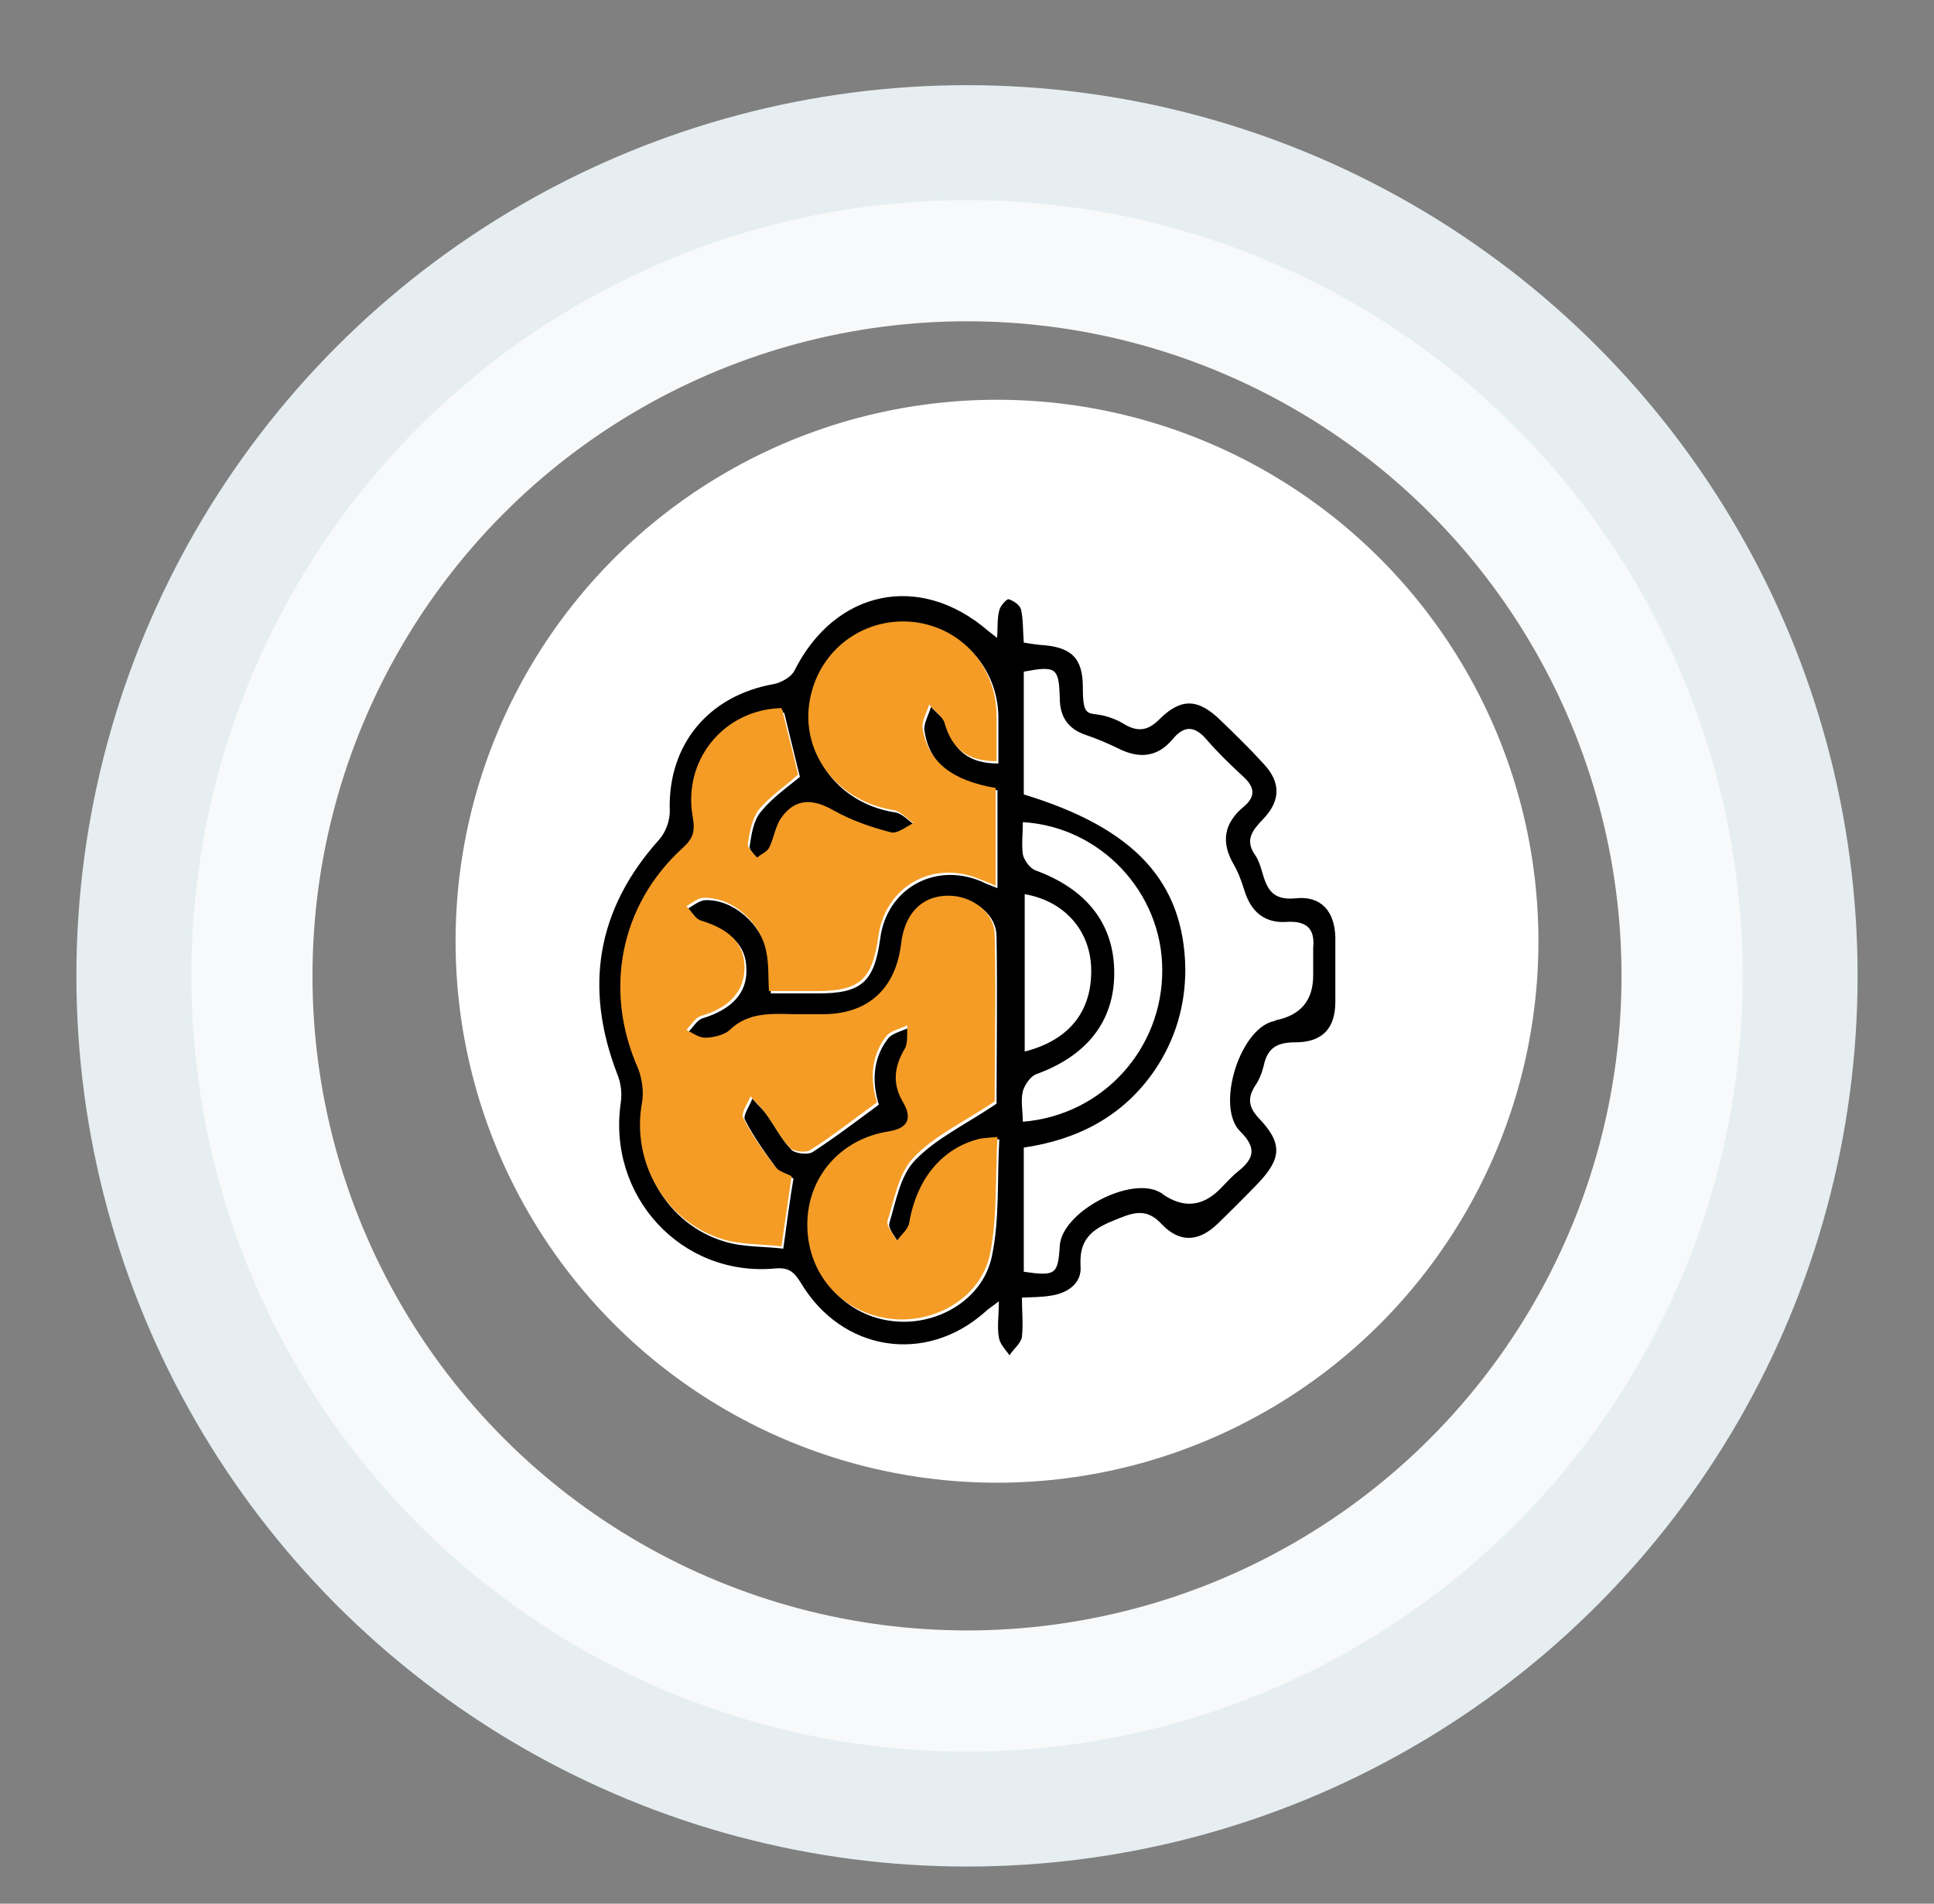
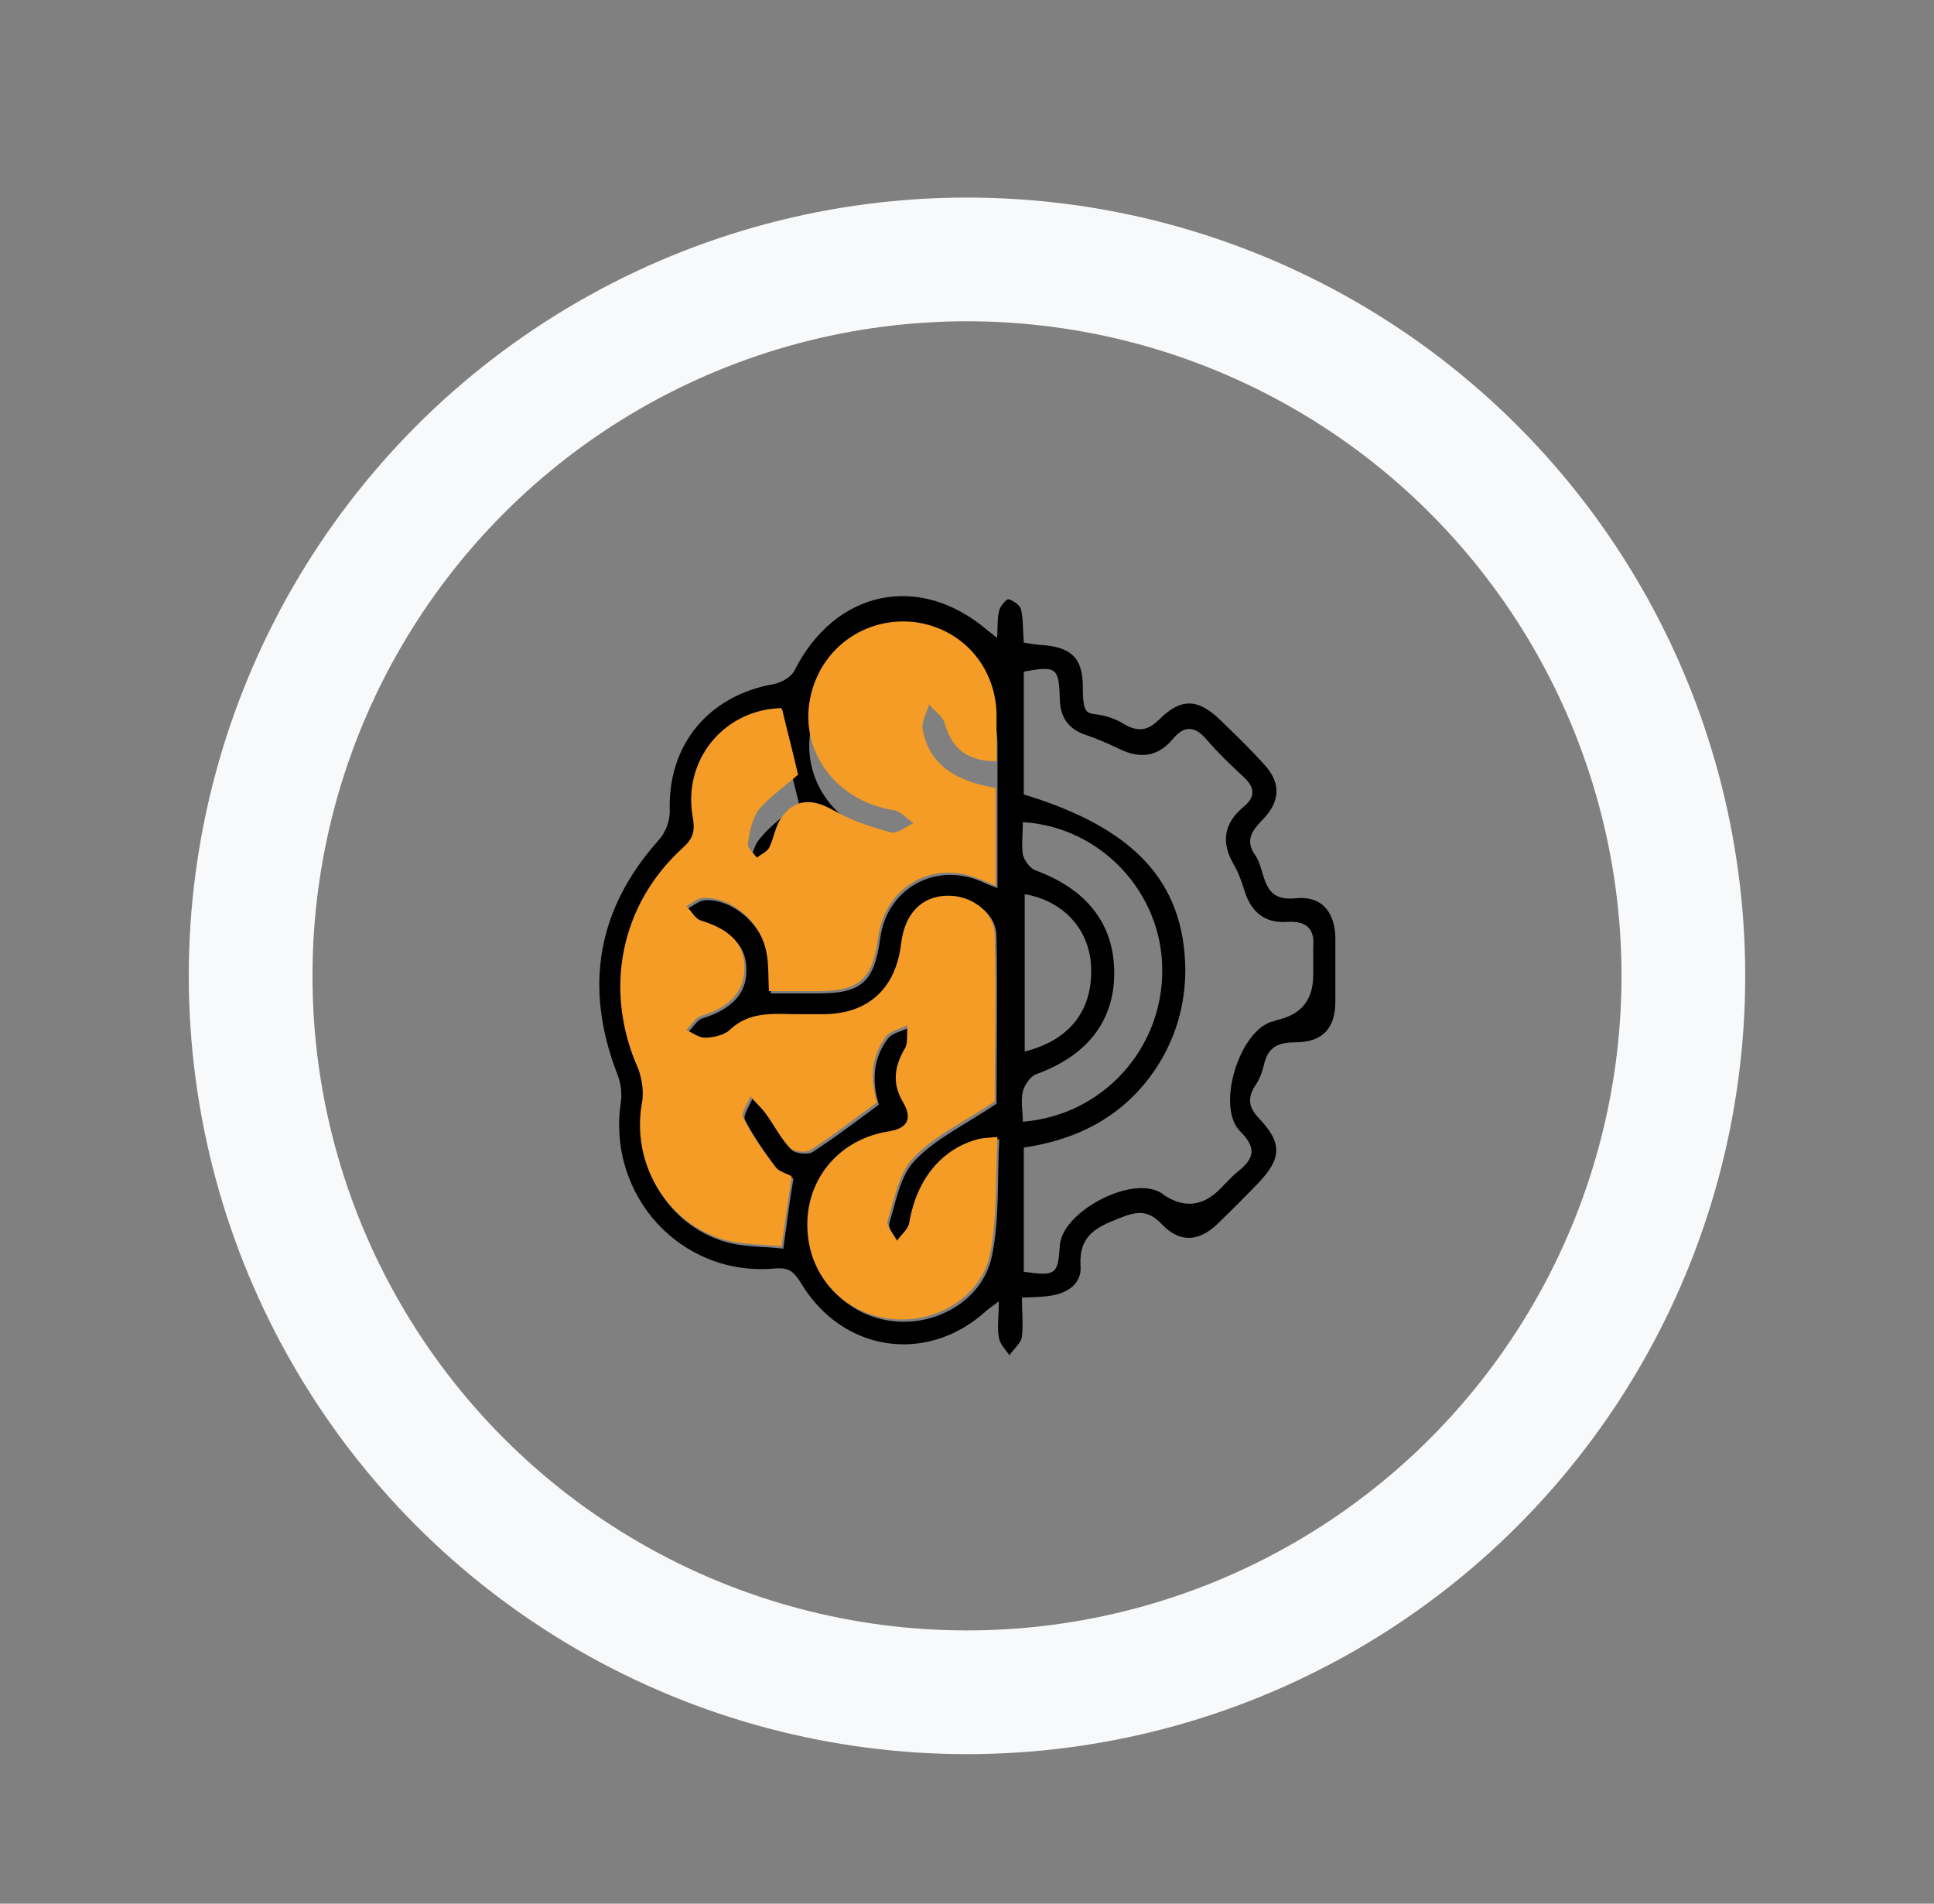
<svg xmlns="http://www.w3.org/2000/svg" id="Ebene_1" data-name="Ebene 1" viewBox="0 0 419 412.4">
  <rect x="0" y="0" width="419" height="412.4" fill="#808080" stroke="none" />
  <defs>
    <style>      .cls-1 {        fill: #000;      }      .cls-1, .cls-2, .cls-3 {        stroke-width: 0px;      }      .cls-2 {        fill: #f49c25;      }      .cls-4 {        stroke: #f8f9fa;        stroke-width: 26.8px;      }      .cls-4, .cls-5 {        fill: none;        stroke-miterlimit: 10;      }      .cls-5 {        stroke: #e6eef1;        stroke-width: 24.9px;      }      .cls-3 {        fill: #fff;      }    </style>
  </defs>
-   <circle class="cls-3" cx="216" cy="203.9" r="117.3" />
  <g>
    <circle class="cls-4" cx="209.5" cy="211.4" r="155.2" />
-     <circle class="cls-5" cx="209.5" cy="211.4" r="180.5" />
  </g>
  <g>
-     <path class="cls-1" d="M216,138.7c.2-2.8,0-4.7.5-6.5.2-.9,1.5-2.4,2-2.4,1,.3,2.4,1.2,2.7,2.2.5,2.3.4,4.6.6,7.2,1.2.2,2.4.4,3.5.5,6.7.4,9.3,2.7,9.3,9.2s1,5.4,4.4,6.1c1.6.4,3.2,1,4.6,1.9,2.9,1.7,5.1,1.4,7.5-1,4.8-4.8,8.5-4.6,13.4.2,3.1,3,6.3,6.1,9.2,9.3,3.8,4,3.8,8,0,12-2.3,2.4-4.1,4.5-1.8,7.8,2.5,3.5,1.1,10.2,8.8,9.4,5.5-.6,8.4,2.8,8.6,8.3,0,4.7,0,9.4,0,14.1,0,5.8-2.8,8.8-8.7,8.8-3.9,0-6,1.2-6.8,5-.4,1.6-1,3.2-2,4.6-1.5,2.5-1.3,4.4.8,6.7,5.3,5.5,5.1,8.8,0,14.2-2.9,3-5.9,6-8.9,8.9-4.1,3.9-8.2,4-12,0-3-3.2-5.5-2.8-9.2-1.3-5.1,2-8.8,3.8-8.4,10.4.3,3.7-2.8,5.9-6.6,6.4-1.8.3-3.7.3-6.1.4,0,2.9.3,5.7,0,8.5-.2,1.4-1.8,2.6-2.7,4-.8-1.2-2.1-2.4-2.3-3.9-.4-2.3,0-4.7,0-7.8-1.4,1.1-2.4,1.7-3.1,2.4-12.8,11.3-30.9,8.5-39.8-6.4-1.5-2.4-2.6-3.4-5.7-3.1-20.3,1.8-36.3-15.8-33.3-36,.3-2,0-4.3-.8-6.2-7.2-18.7-4.4-35.6,9-50.6,1.5-1.6,2.5-4.3,2.4-6.5-.4-14.2,8.4-24.8,22.5-27.3,1.6-.3,3.8-1.5,4.5-2.9,8.8-17.5,27.1-21.4,41.9-8.7.5.4,1,.8,2.3,1.8v.3ZM169.5,153.9c-12.3.5-21.3,11.3-19,23.7.5,2.8,0,4.5-2.1,6.5-13.7,12.4-17.3,31-9.7,48,.9,2.1,1.2,4.9.8,7.2-2.4,13.1,5,26,17.6,29.7,4,1.2,8.6,1,12.6,1.5.8-5.9,1.4-10.4,2.2-15.2-1-.6-2.7-.9-3.6-2.1-2.5-3.4-5-6.9-6.9-10.6-.5-1,1-3,1.6-4.6,1,1.2,2.3,2.3,3.2,3.6,1.8,2.5,3.2,5.4,5.3,7.5.8.8,3.5,1.1,4.5.5,4.8-3.1,9.4-6.6,14.4-10.3-1.4-4.5-1.5-9.7,1.9-14.2.9-1.3,3.1-1.7,4.7-2.5-.2,1.7.3,3.7-.6,5.1-2.3,3.9-2.5,7.6-.4,11.5q3.2,5.5-3.1,6.4c-10.3,1.6-17.6,10.2-17.6,20.2s7.2,18.8,17.4,20.3c9.8,1.5,20.2-4.3,22.2-14,1.7-8.1,1.1-16.7,1.6-25.3-2,.2-2.9.2-3.9.4-8.3,2.1-13.7,8.8-15.2,18.1-.3,1.4-1.8,2.6-2.7,4-.8-1.5-2.4-3.2-2-4.4,1.4-4.7,2.4-10.4,5.6-13.6,4.5-4.7,10.9-7.7,17.6-12.2,0-10.7.2-23.5,0-36.2,0-4.6-4.2-7.9-8.8-8.3-6.4-.6-10.6,3.3-11.5,10.5-1,9.5-6.9,14.9-16.4,15.1h-6.6c-5,0-10-.5-14.2,3.5-1.2,1.1-3.4,1.5-5.2,1.6-1.4,0-2.7-1.1-4.1-1.7,1-1,1.9-2.6,3.1-3,6.3-1.9,9.7-5.5,9.5-10.6,0-5.1-3.2-8.2-9.5-10.1-1.2-.4-2.1-2-3.1-3.1,1.2-.7,2.4-1.7,3.7-1.8,6-.2,12.1,5.1,13.6,11.6.6,2.6.4,5.5.6,8.6h10.3c9.3,0,12.1-2.4,13.4-11.9,1.4-10.7,11.7-16.6,21.8-12.4,1,.5,2.1.9,3.6,1.5v-21.2c-9.5-1.6-14.7-5.6-15.8-12.8-.3-1.6.9-3.5,1.4-5.3,1.1,1.3,2.8,2.4,3.3,3.9,1.6,5.6,4.9,8.4,11.3,8.4v-10.4c-.3-10.2-7.5-18.3-17.5-19.7s-19.3,4.5-22.3,14.2c-3.9,12.3,4.2,24.5,17.5,26.5,1.6.3,2.9,1.9,4.3,2.8-1.7.8-3.6,2.4-4.9,2-4.3-1.1-8.7-2.6-12.5-4.8-4.5-2.5-8.2-2.5-11.2,1.6-1.3,1.8-1.5,4.3-2.6,6.4-.5.9-1.8,1.5-2.7,2.3-.7-.9-2.1-2.1-2-2.9.4-2.6.8-5.6,2.4-7.5,2.4-3,5.7-5.3,8.5-7.6-1.1-4.4-2.2-9-3.4-13.9h-.2ZM221.8,172.1c24,7.3,34.7,18.9,35,37.8,0,7.9-2.1,15.2-6.6,21.9-6.9,10.1-16.8,15.1-28.4,16.8v26.9c6.9,1,7.4.6,7.8-5.6.4-7.4,15.6-15.4,21.9-11.5.2,0,.3.2.4.3,4.5,3.1,8.6,2.7,12.4-1.1,1.3-1.3,2.5-2.7,4-3.9,3.5-2.8,3.9-5.1.4-8.6-5.3-5.2-.3-21.7,6.9-23.8.3,0,.7-.2.9-.3,5.3-1.1,8-4.3,8-9.7s0-4,0-6c.4-4.1-1.4-5.8-5.6-5.6-4.9.4-7.9-2.2-9.3-6.8-.6-1.9-1.3-3.9-2.3-5.6-2.8-4.8-2.2-8.9,2.1-12.5,2.8-2.3,2.4-4.4-.2-6.7-2.7-2.5-5.4-5.1-7.8-7.9-2.5-2.9-4.8-3.2-7.4,0-3.3,3.9-7.3,4.2-11.8,1.9-2.3-1.1-4.6-2.1-7-2.9-3.8-1.3-5.6-3.9-5.6-8-.2-6.6-.8-7-7.8-5.7v26.5h0ZM221.6,243c17.4-1.4,30.3-15.9,30.2-32.9,0-16.7-13.3-31-30.2-32,0,2.4-.3,4.7,0,7,.3,1.3,1.5,2.9,2.6,3.4,11.3,4.1,17.2,11.7,17.2,22.3s-6.1,18-16.9,21.9c-1.3.5-2.5,2.3-2.9,3.7-.5,2.1,0,4.2,0,6.9v-.2ZM222,193.6v34.2c9.8-2.5,14.7-8.9,14.4-18.2-.3-8.1-5.8-14.4-14.4-15.9h0Z" />
+     <path class="cls-1" d="M216,138.7c.2-2.8,0-4.7.5-6.5.2-.9,1.5-2.4,2-2.4,1,.3,2.4,1.2,2.7,2.2.5,2.3.4,4.6.6,7.2,1.2.2,2.4.4,3.5.5,6.7.4,9.3,2.7,9.3,9.2s1,5.4,4.4,6.1c1.6.4,3.2,1,4.6,1.9,2.9,1.7,5.1,1.4,7.5-1,4.8-4.8,8.5-4.6,13.4.2,3.1,3,6.3,6.1,9.2,9.3,3.8,4,3.8,8,0,12-2.3,2.4-4.1,4.5-1.8,7.8,2.5,3.5,1.1,10.2,8.8,9.4,5.5-.6,8.4,2.8,8.6,8.3,0,4.7,0,9.4,0,14.1,0,5.8-2.8,8.8-8.7,8.8-3.9,0-6,1.2-6.8,5-.4,1.6-1,3.2-2,4.6-1.5,2.5-1.3,4.4.8,6.7,5.3,5.5,5.1,8.8,0,14.2-2.9,3-5.9,6-8.9,8.9-4.1,3.9-8.2,4-12,0-3-3.2-5.5-2.8-9.2-1.3-5.1,2-8.8,3.8-8.4,10.4.3,3.7-2.8,5.9-6.6,6.4-1.8.3-3.7.3-6.1.4,0,2.9.3,5.7,0,8.5-.2,1.4-1.8,2.6-2.7,4-.8-1.2-2.1-2.4-2.3-3.9-.4-2.3,0-4.7,0-7.8-1.4,1.1-2.4,1.7-3.1,2.4-12.8,11.3-30.9,8.5-39.8-6.4-1.5-2.4-2.6-3.4-5.7-3.1-20.3,1.8-36.3-15.8-33.3-36,.3-2,0-4.3-.8-6.2-7.2-18.7-4.4-35.6,9-50.6,1.5-1.6,2.5-4.3,2.4-6.5-.4-14.2,8.4-24.8,22.5-27.3,1.6-.3,3.8-1.5,4.5-2.9,8.8-17.5,27.1-21.4,41.9-8.7.5.4,1,.8,2.3,1.8v.3ZM169.5,153.9c-12.3.5-21.3,11.3-19,23.7.5,2.8,0,4.5-2.1,6.5-13.7,12.4-17.3,31-9.7,48,.9,2.1,1.2,4.9.8,7.2-2.4,13.1,5,26,17.6,29.7,4,1.2,8.6,1,12.6,1.5.8-5.9,1.4-10.4,2.2-15.2-1-.6-2.7-.9-3.6-2.1-2.5-3.4-5-6.9-6.9-10.6-.5-1,1-3,1.6-4.6,1,1.2,2.3,2.3,3.2,3.6,1.8,2.5,3.2,5.4,5.3,7.5.8.8,3.5,1.1,4.5.5,4.8-3.1,9.4-6.6,14.4-10.3-1.4-4.5-1.5-9.7,1.9-14.2.9-1.3,3.1-1.7,4.7-2.5-.2,1.7.3,3.7-.6,5.1-2.3,3.9-2.5,7.6-.4,11.5q3.2,5.5-3.1,6.4c-10.3,1.6-17.6,10.2-17.6,20.2s7.2,18.8,17.4,20.3c9.8,1.5,20.2-4.3,22.2-14,1.7-8.1,1.1-16.7,1.6-25.3-2,.2-2.9.2-3.9.4-8.3,2.1-13.7,8.8-15.2,18.1-.3,1.4-1.8,2.6-2.7,4-.8-1.5-2.4-3.2-2-4.4,1.4-4.7,2.4-10.4,5.6-13.6,4.5-4.7,10.9-7.7,17.6-12.2,0-10.7.2-23.5,0-36.2,0-4.6-4.2-7.9-8.8-8.3-6.4-.6-10.6,3.3-11.5,10.5-1,9.5-6.9,14.9-16.4,15.1h-6.6c-5,0-10-.5-14.2,3.5-1.2,1.1-3.4,1.5-5.2,1.6-1.4,0-2.7-1.1-4.1-1.7,1-1,1.9-2.6,3.1-3,6.3-1.9,9.7-5.5,9.5-10.6,0-5.1-3.2-8.2-9.5-10.1-1.2-.4-2.1-2-3.1-3.1,1.2-.7,2.4-1.7,3.7-1.8,6-.2,12.1,5.1,13.6,11.6.6,2.6.4,5.5.6,8.6h10.3c9.3,0,12.1-2.4,13.4-11.9,1.4-10.7,11.7-16.6,21.8-12.4,1,.5,2.1.9,3.6,1.5v-21.2v-10.4c-.3-10.2-7.5-18.3-17.5-19.7s-19.3,4.5-22.3,14.2c-3.9,12.3,4.2,24.5,17.5,26.5,1.6.3,2.9,1.9,4.3,2.8-1.7.8-3.6,2.4-4.9,2-4.3-1.1-8.7-2.6-12.5-4.8-4.5-2.5-8.2-2.5-11.2,1.6-1.3,1.8-1.5,4.3-2.6,6.4-.5.9-1.8,1.5-2.7,2.3-.7-.9-2.1-2.1-2-2.9.4-2.6.8-5.6,2.4-7.5,2.4-3,5.7-5.3,8.5-7.6-1.1-4.4-2.2-9-3.4-13.9h-.2ZM221.8,172.1c24,7.3,34.7,18.9,35,37.8,0,7.9-2.1,15.2-6.6,21.9-6.9,10.1-16.8,15.1-28.4,16.8v26.9c6.9,1,7.4.6,7.8-5.6.4-7.4,15.6-15.4,21.9-11.5.2,0,.3.2.4.3,4.5,3.1,8.6,2.7,12.4-1.1,1.3-1.3,2.5-2.7,4-3.9,3.5-2.8,3.9-5.1.4-8.6-5.3-5.2-.3-21.7,6.9-23.8.3,0,.7-.2.9-.3,5.3-1.1,8-4.3,8-9.7s0-4,0-6c.4-4.1-1.4-5.8-5.6-5.6-4.9.4-7.9-2.2-9.3-6.8-.6-1.9-1.3-3.9-2.3-5.6-2.8-4.8-2.2-8.9,2.1-12.5,2.8-2.3,2.4-4.4-.2-6.7-2.7-2.5-5.4-5.1-7.8-7.9-2.5-2.9-4.8-3.2-7.4,0-3.3,3.9-7.3,4.2-11.8,1.9-2.3-1.1-4.6-2.1-7-2.9-3.8-1.3-5.6-3.9-5.6-8-.2-6.6-.8-7-7.8-5.7v26.5h0ZM221.6,243c17.4-1.4,30.3-15.9,30.2-32.9,0-16.7-13.3-31-30.2-32,0,2.4-.3,4.7,0,7,.3,1.3,1.5,2.9,2.6,3.4,11.3,4.1,17.2,11.7,17.2,22.3s-6.1,18-16.9,21.9c-1.3.5-2.5,2.3-2.9,3.7-.5,2.1,0,4.2,0,6.9v-.2ZM222,193.6v34.2c9.8-2.5,14.7-8.9,14.4-18.2-.3-8.1-5.8-14.4-14.4-15.9h0Z" />
    <path class="cls-2" d="M169.5,153.9c1.2,5,2.4,9.5,3.4,13.9-2.6,2.4-6,4.6-8.5,7.6-1.5,2-2,4.9-2.4,7.5,0,.8,1.2,1.9,2,2.9.9-.8,2.3-1.3,2.7-2.3,1-2.1,1.3-4.6,2.6-6.4,3-4.2,6.8-4.1,11.2-1.6,3.9,2.2,8.2,3.7,12.5,4.8,1.3.4,3.3-1.2,4.9-2-1.4-.9-2.8-2.6-4.3-2.8-13.3-2.1-21.4-14.2-17.5-26.5,3-9.6,12.3-15.5,22.3-14.2,10,1.4,17.2,9.5,17.5,19.7v10.4c-6.4,0-9.7-2.7-11.3-8.4-.5-1.5-2.2-2.5-3.3-3.9-.5,1.8-1.7,3.7-1.4,5.3,1.2,7.2,6.4,11.2,15.8,12.8v21.2c-1.4-.7-2.4-1-3.6-1.5-10.1-4.2-20.3,1.7-21.8,12.4-1.3,9.4-4,11.9-13.4,11.9h-10.3c-.2-3,0-5.8-.6-8.6-1.3-6.5-7.5-11.8-13.6-11.6-1.2,0-2.4,1.1-3.7,1.8,1,1,1.9,2.7,3.1,3.1,6.3,1.9,9.4,5,9.5,10.1,0,5.2-3.2,8.8-9.5,10.6-1.2.4-2.1,2-3.1,3,1.4.7,2.7,1.7,4.1,1.7s4-.5,5.2-1.6c4.1-4,9.1-3.6,14.2-3.5h6.6c9.4-.2,15.2-5.6,16.4-15.1.8-7.2,5.1-11.1,11.5-10.5,4.5.5,8.7,3.8,8.8,8.3.3,12.7,0,25.5,0,36.2-6.7,4.5-13.1,7.4-17.6,12.2-3.2,3.3-4.1,8.9-5.6,13.6-.4,1.1,1.2,2.9,2,4.4.9-1.3,2.5-2.5,2.7-4,1.6-9.4,7.1-16.1,15.2-18.1.9-.2,1.9-.2,3.9-.4-.5,8.8,0,17.2-1.6,25.3-2,9.7-12.4,15.5-22.2,14-10.3-1.5-17.4-9.9-17.4-20.3s7.3-18.6,17.6-20.2q6.3-1,3.1-6.4c-2.3-3.9-1.9-7.6.4-11.5.8-1.3.4-3.4.6-5.1-1.6.8-3.8,1.2-4.7,2.5-3.4,4.5-3.3,9.7-1.9,14.2-5,3.6-9.5,7.2-14.4,10.3-1,.7-3.7.4-4.5-.5-2.1-2.2-3.5-5.1-5.3-7.5-.9-1.3-2.2-2.4-3.2-3.6-.6,1.5-2.1,3.6-1.6,4.6,1.9,3.8,4.3,7.2,6.9,10.6.8,1.1,2.5,1.5,3.6,2.1-.7,4.8-1.3,9.2-2.2,15.2-4-.5-8.5-.3-12.6-1.5-12.6-3.8-20-16.8-17.6-29.7.4-2.3,0-5-.8-7.2-7.6-17-4-35.6,9.7-48,2.2-2,2.6-3.6,2.1-6.5-2.3-12.4,6.7-23.3,19-23.7h.2Z" />
  </g>
</svg>